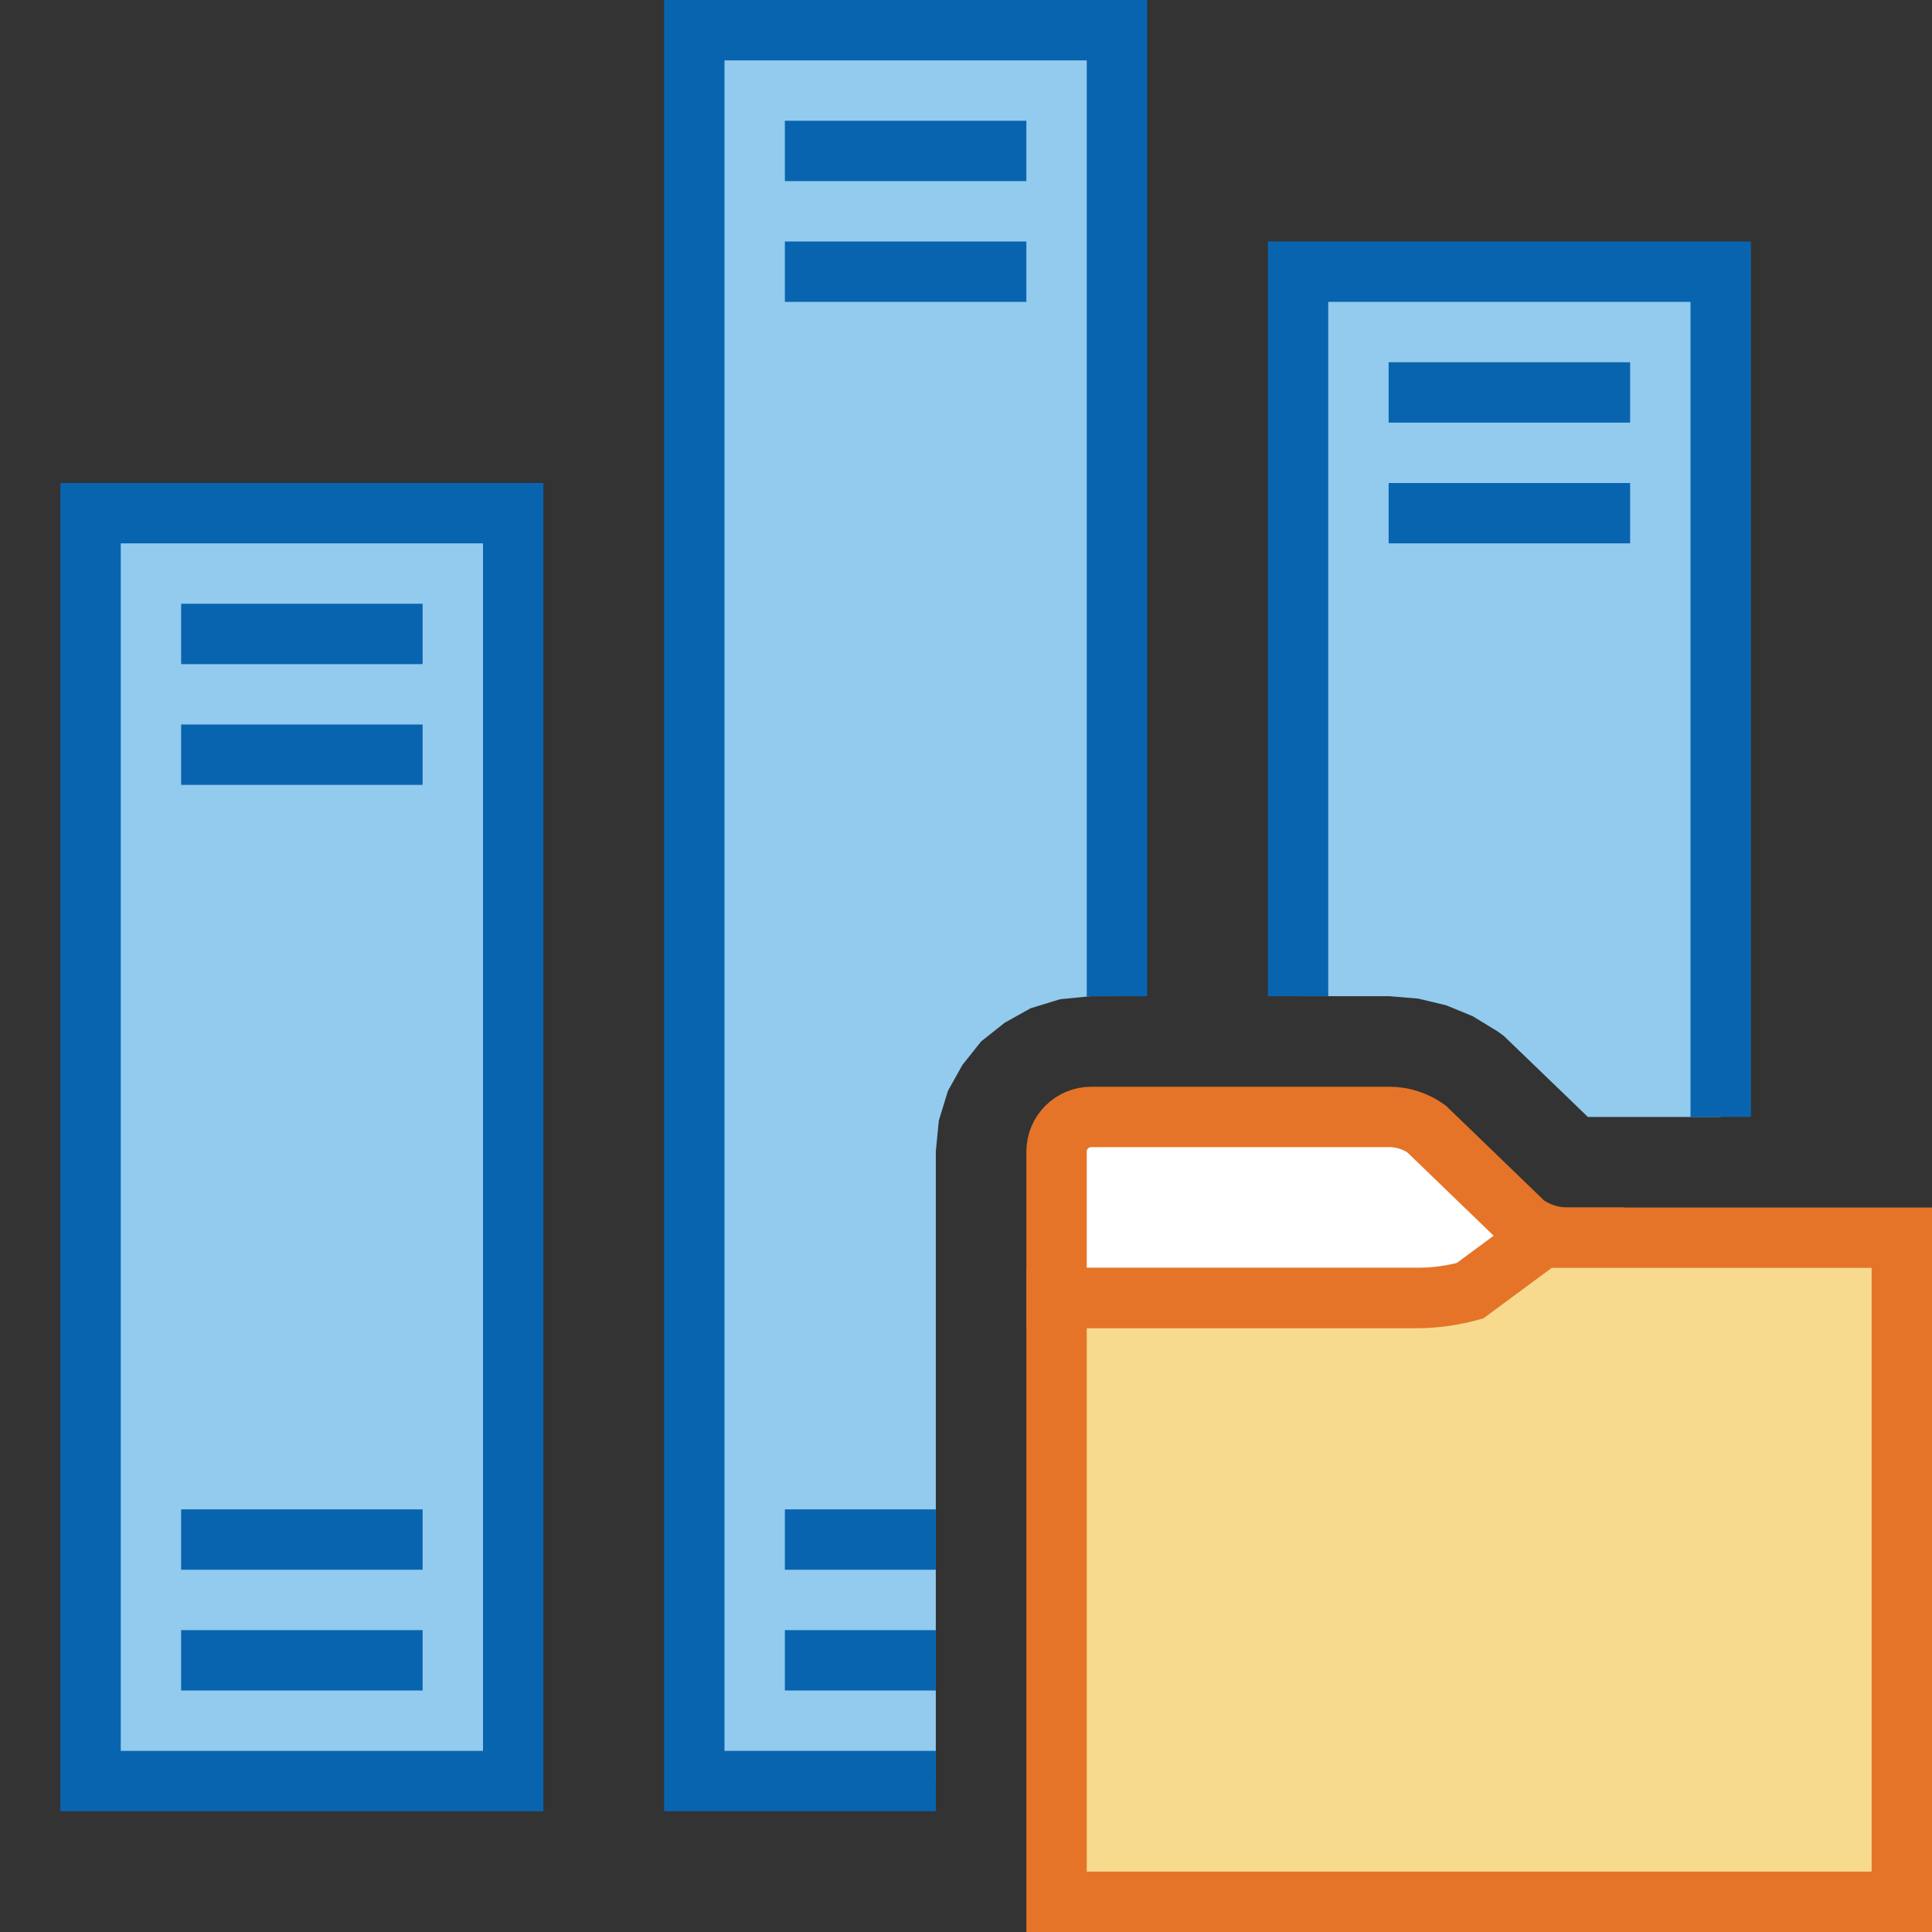
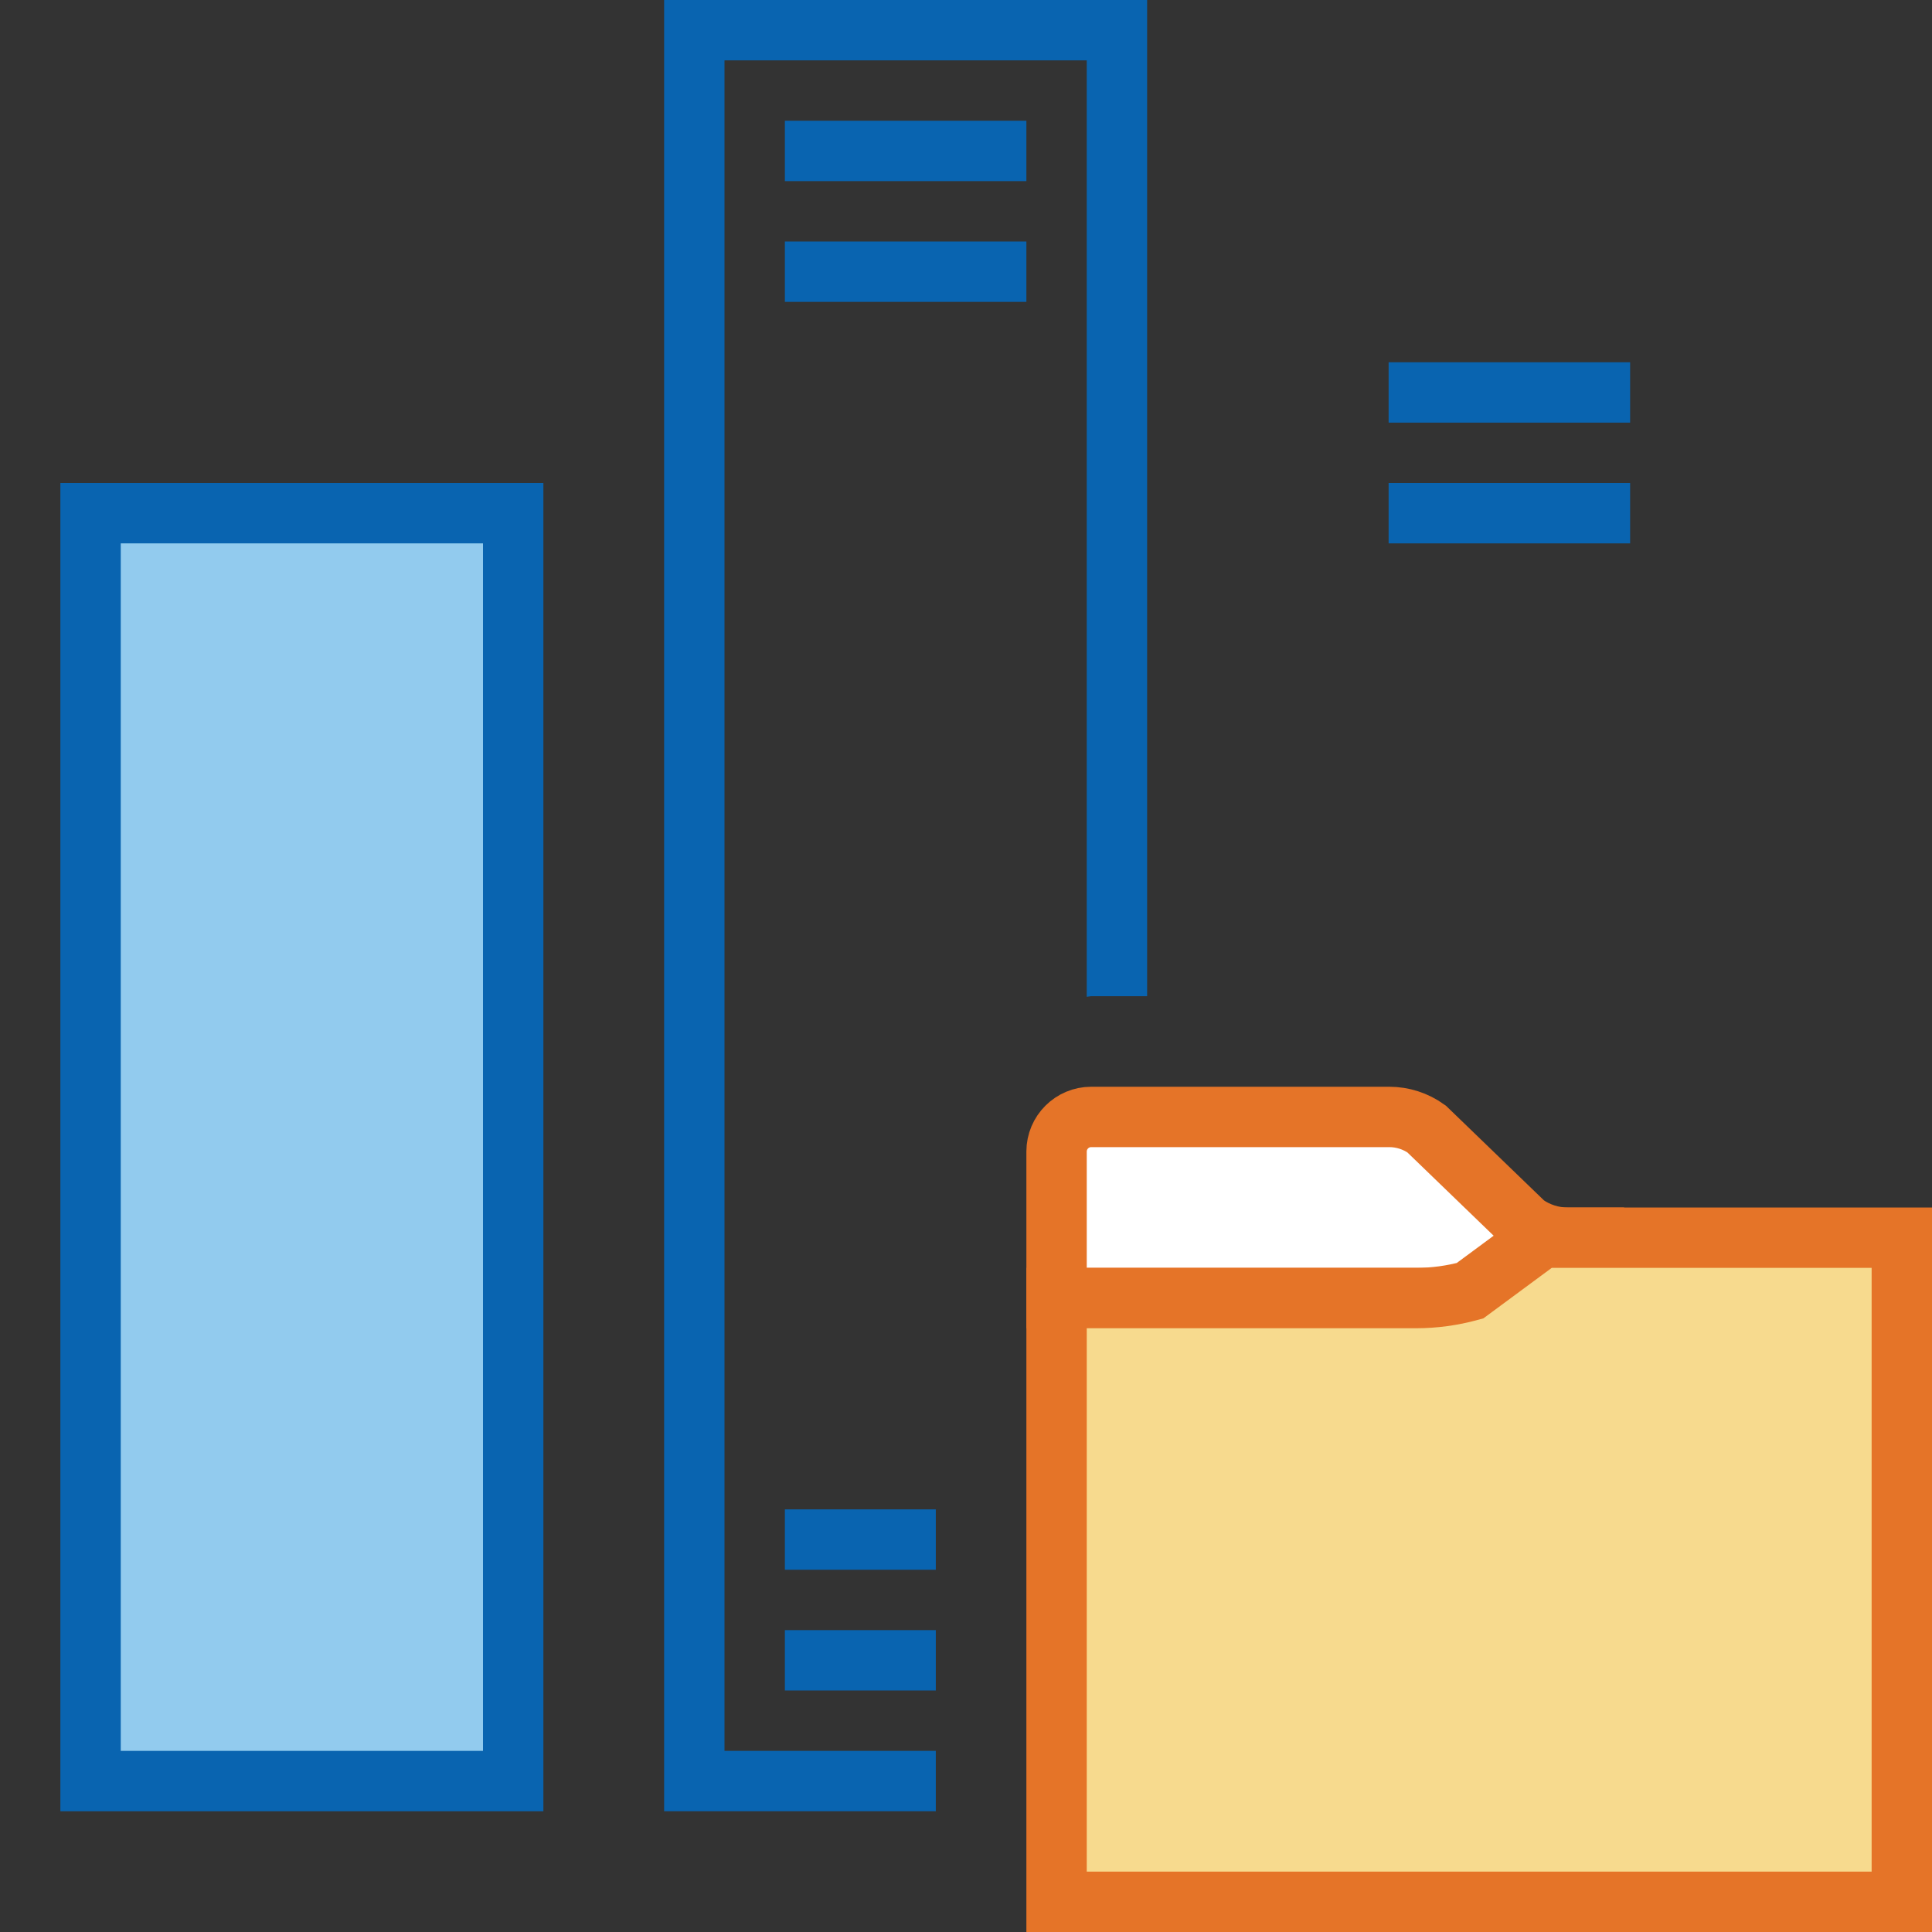
<svg xmlns="http://www.w3.org/2000/svg" version="1.1" id="Layer_1" x="0px" y="0px" width="32px" height="32px" viewBox="0 0 32 32" enable-background="new 0 0 32 32" xml:space="preserve">
  <rect x="0" y="0" width="32" height="32" fill="#333333" stroke="none" />
  <g id="main">
    <g id="icon">
      <path d="M1.5,29.5L8.5,29.5L8.5,8.5L1.5,8.5zz" fill="#92CBEE" />
      <path d="M1,8.5L1,29.5L1,30L1.5,30L8.5,30L9,30L9,29.5L9,8.5L9,8L8.5,8L1.5,8L1,8zM8,9L8,29L2,29L2,9zz" fill="#0964B0" />
-       <path d="M7,10.5L3,10.5zM7,12.5L3,12.5zM7,25.5L3,25.5zM7,27.5L3,27.5zz" fill="#92CBEE" />
-       <path d="M3,11L7,11L7,10L3,10zM3,13L7,13L7,12L3,12zM3,26L7,26L7,25L3,25zM3,28L7,28L7,27L3,27zz" fill="#0964B0" />
-       <path d="M11.5,29.5L15.5,29.5L15.5,23.5L15.5,19.5L15.5,19.07L15.55,18.56L15.7,18.07L15.94,17.64L16.25,17.25L16.64,16.94L17.07,16.7L17.56,16.55L18.07,16.5L18.5,16.5L18.5,0.5L11.5,0.5zz" fill="#92CBEE" />
      <path d="M11,0.5L11,29.5L11,30L11.5,30L15.5,30L15.5,29L12,29L12,1L18,1L18,16.51L18.07,16.5L19,16.5L19,0.5L19,0L18.5,0L11.5,0L11,0zz" fill="#0964B0" />
      <path d="M17,2.5L13,2.5zM17,4.5L13,4.5zz" fill="#92CBEE" />
      <path d="M13,3L17,3L17,2L13,2zM13,5L17,5L17,4L13,4zM13,26L15.5,26L15.5,25L13,25zM13,28L15.5,28L15.5,27L13,27zz" fill="#0964B0" />
-       <path d="M21.5,16.5L23.01,16.5L23.49,16.54L23.95,16.65L24.39,16.83L24.8,17.08L24.91,17.16L26.3,18.5L28.4,18.5L28.5,18.5L28.5,4.5L21.5,4.5zz" fill="#92CBEE" />
-       <path d="M21,4.5L21,16.5L22,16.5L22,5L28,5L28,18.5L28.4,18.5L29,18.5L29,4.5L29,4L28.5,4L21.5,4L21,4zz" fill="#0964B0" />
      <path d="M27,6.5L23,6.5zM27,8.5L23,8.5zz" fill="#92CBEE" />
      <path d="M23,7L27,7L27,6L23,6zM23,9L27,9L27,8L23,8zz" fill="#0964B0" />
    </g>
    <g id="overlay">
      <path d="M26.4,21.5h-8.9v-2.426c0,-0.317,0.257,-0.574,0.574,-0.574h4.937c0.221,0,0.437,0.07,0.617,0.199l1.629,1.573c0.206,0.148,0.454,0.228,0.708,0.228H26.4V21.5z" fill="#FFFFFF" stroke="#E57428" stroke-width="1" stroke-linecap="round" stroke-miterlimit="10" />
      <path d="M31.5,31.5H17.5V21.5h5.953c0.302,0,0.602,-0.041,0.894,-0.121l1.19,-0.879H31.5V31.5z" fill="#F7DA8E" stroke="#E57428" stroke-width="1" stroke-linecap="round" stroke-miterlimit="10" />
    </g>
  </g>
</svg>